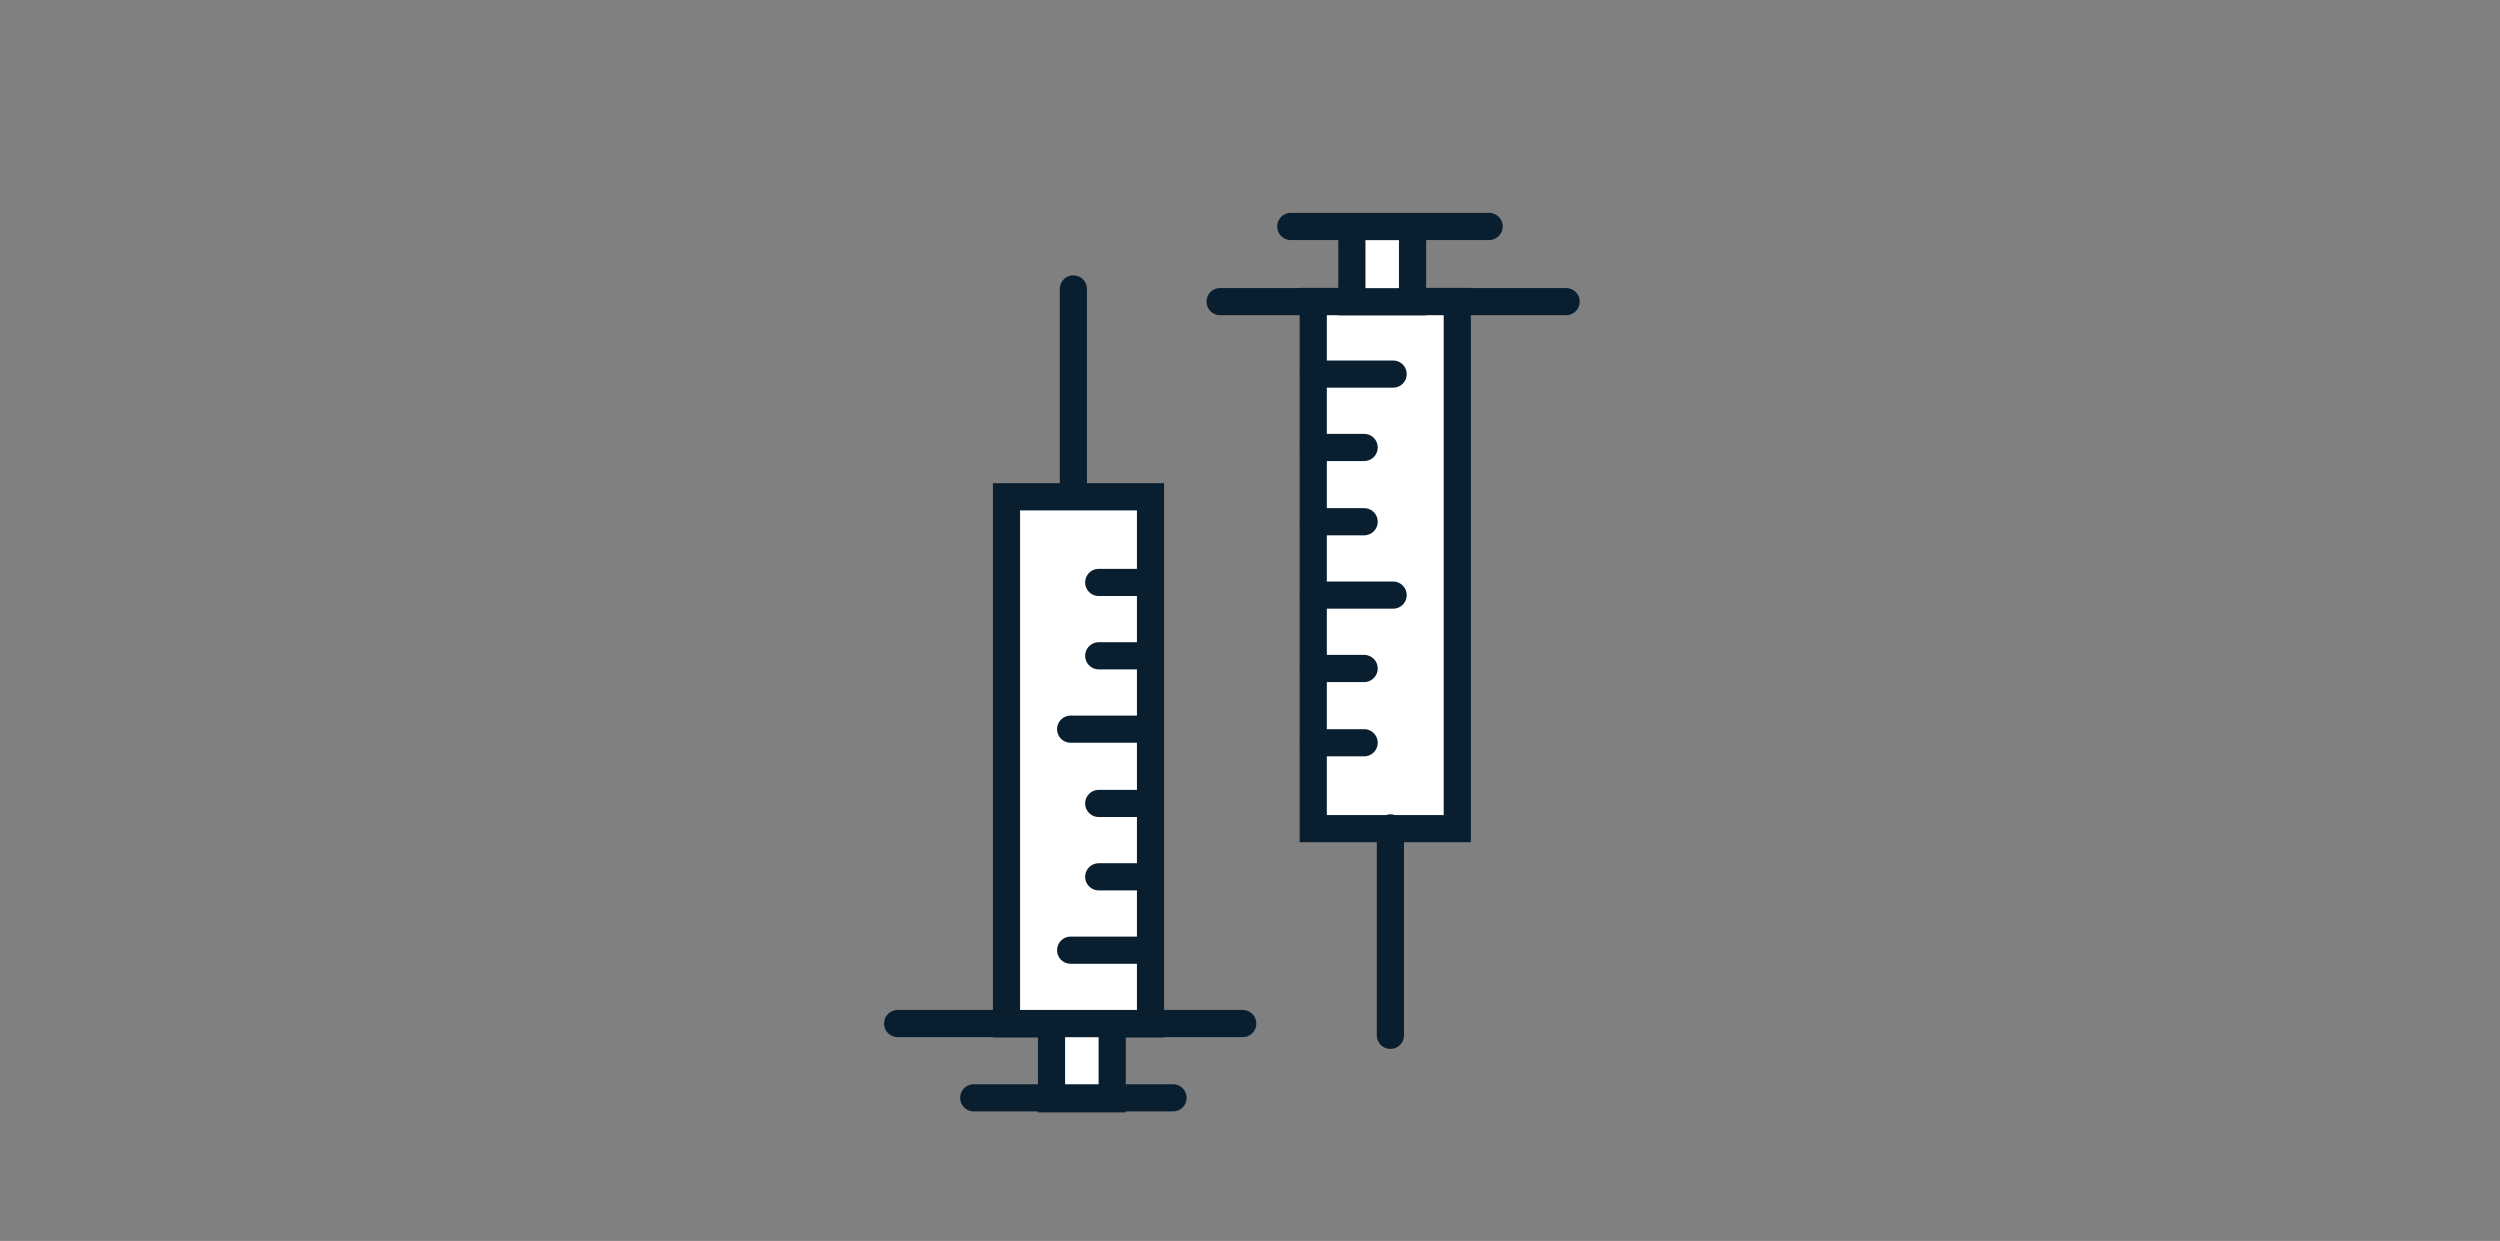
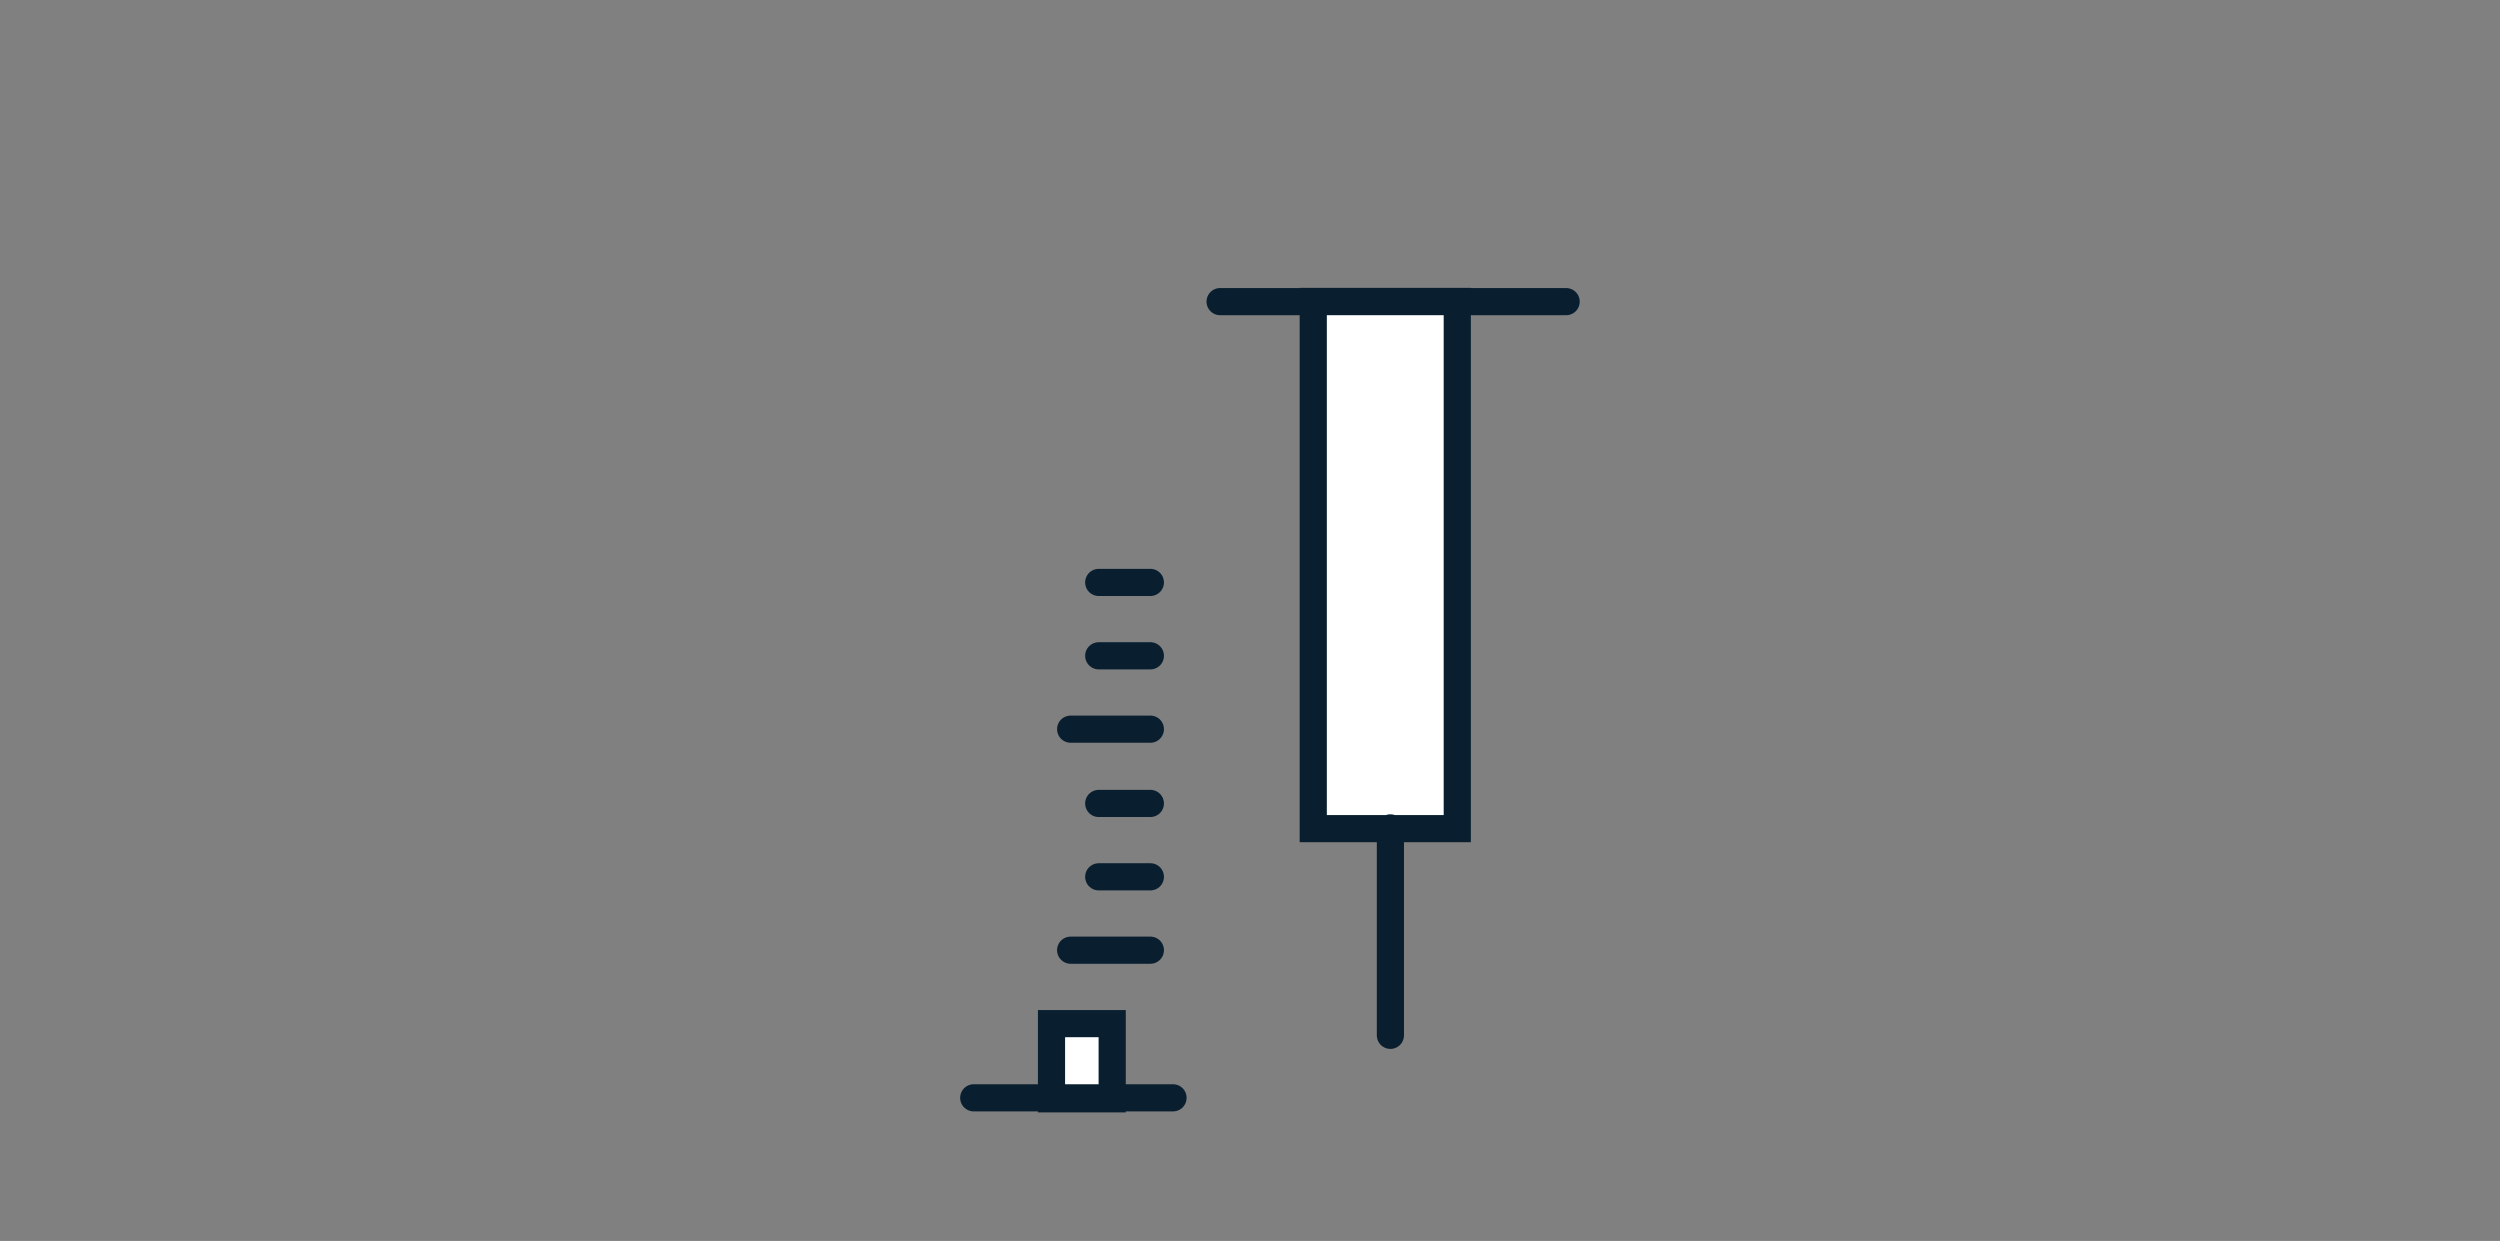
<svg xmlns="http://www.w3.org/2000/svg" viewBox="0 0 276 137">
  <rect x="0" y="0" width="276" height="137" fill="#808080" stroke="none" />
  <defs>
-     <circle id="a" cx="-454" cy="-88.5" r="50.5" />
-   </defs>
+     </defs>
  <defs>
-     <circle id="b" cx="-454" cy="-88.5" r="43.5" />
-   </defs>
-   <path fill="#FFF" stroke="#091F2F" stroke-width="3" stroke-linecap="round" stroke-miterlimit="10" d="M118.5 31.9v22.9m8.517.047v58.2h-15.9v-58.2zM137.2 113H99.1" />
+     </defs>
  <path fill="#FFF" stroke="#091F2F" stroke-width="3" stroke-linecap="round" stroke-miterlimit="10" d="M122.786 113.01v8.3h-6.7v-8.3zm6.714 8.19h-22M127 64.3h-5.7m5.7 8.1h-5.7m5.7 8.1h-8.8m8.8 8.2h-5.7m5.7 8.1h-5.7m5.7 8.1h-8.8m35.3 9.4V91.4m-8.517.08v-58.2h15.9v58.2zM134.7 33.3h38.2" />
-   <path fill="#FFF" stroke="#091F2F" stroke-width="3" stroke-linecap="round" stroke-miterlimit="10" d="M149.246 33.31v-8.3h6.7v8.3zM142.5 25h21.9M145 82h5.6m-5.6-8.2h5.6m-5.6-8.1h8.8m-8.8-8.1h5.6m-5.6-8.2h5.6m-5.6-8.1h8.8" />
</svg>